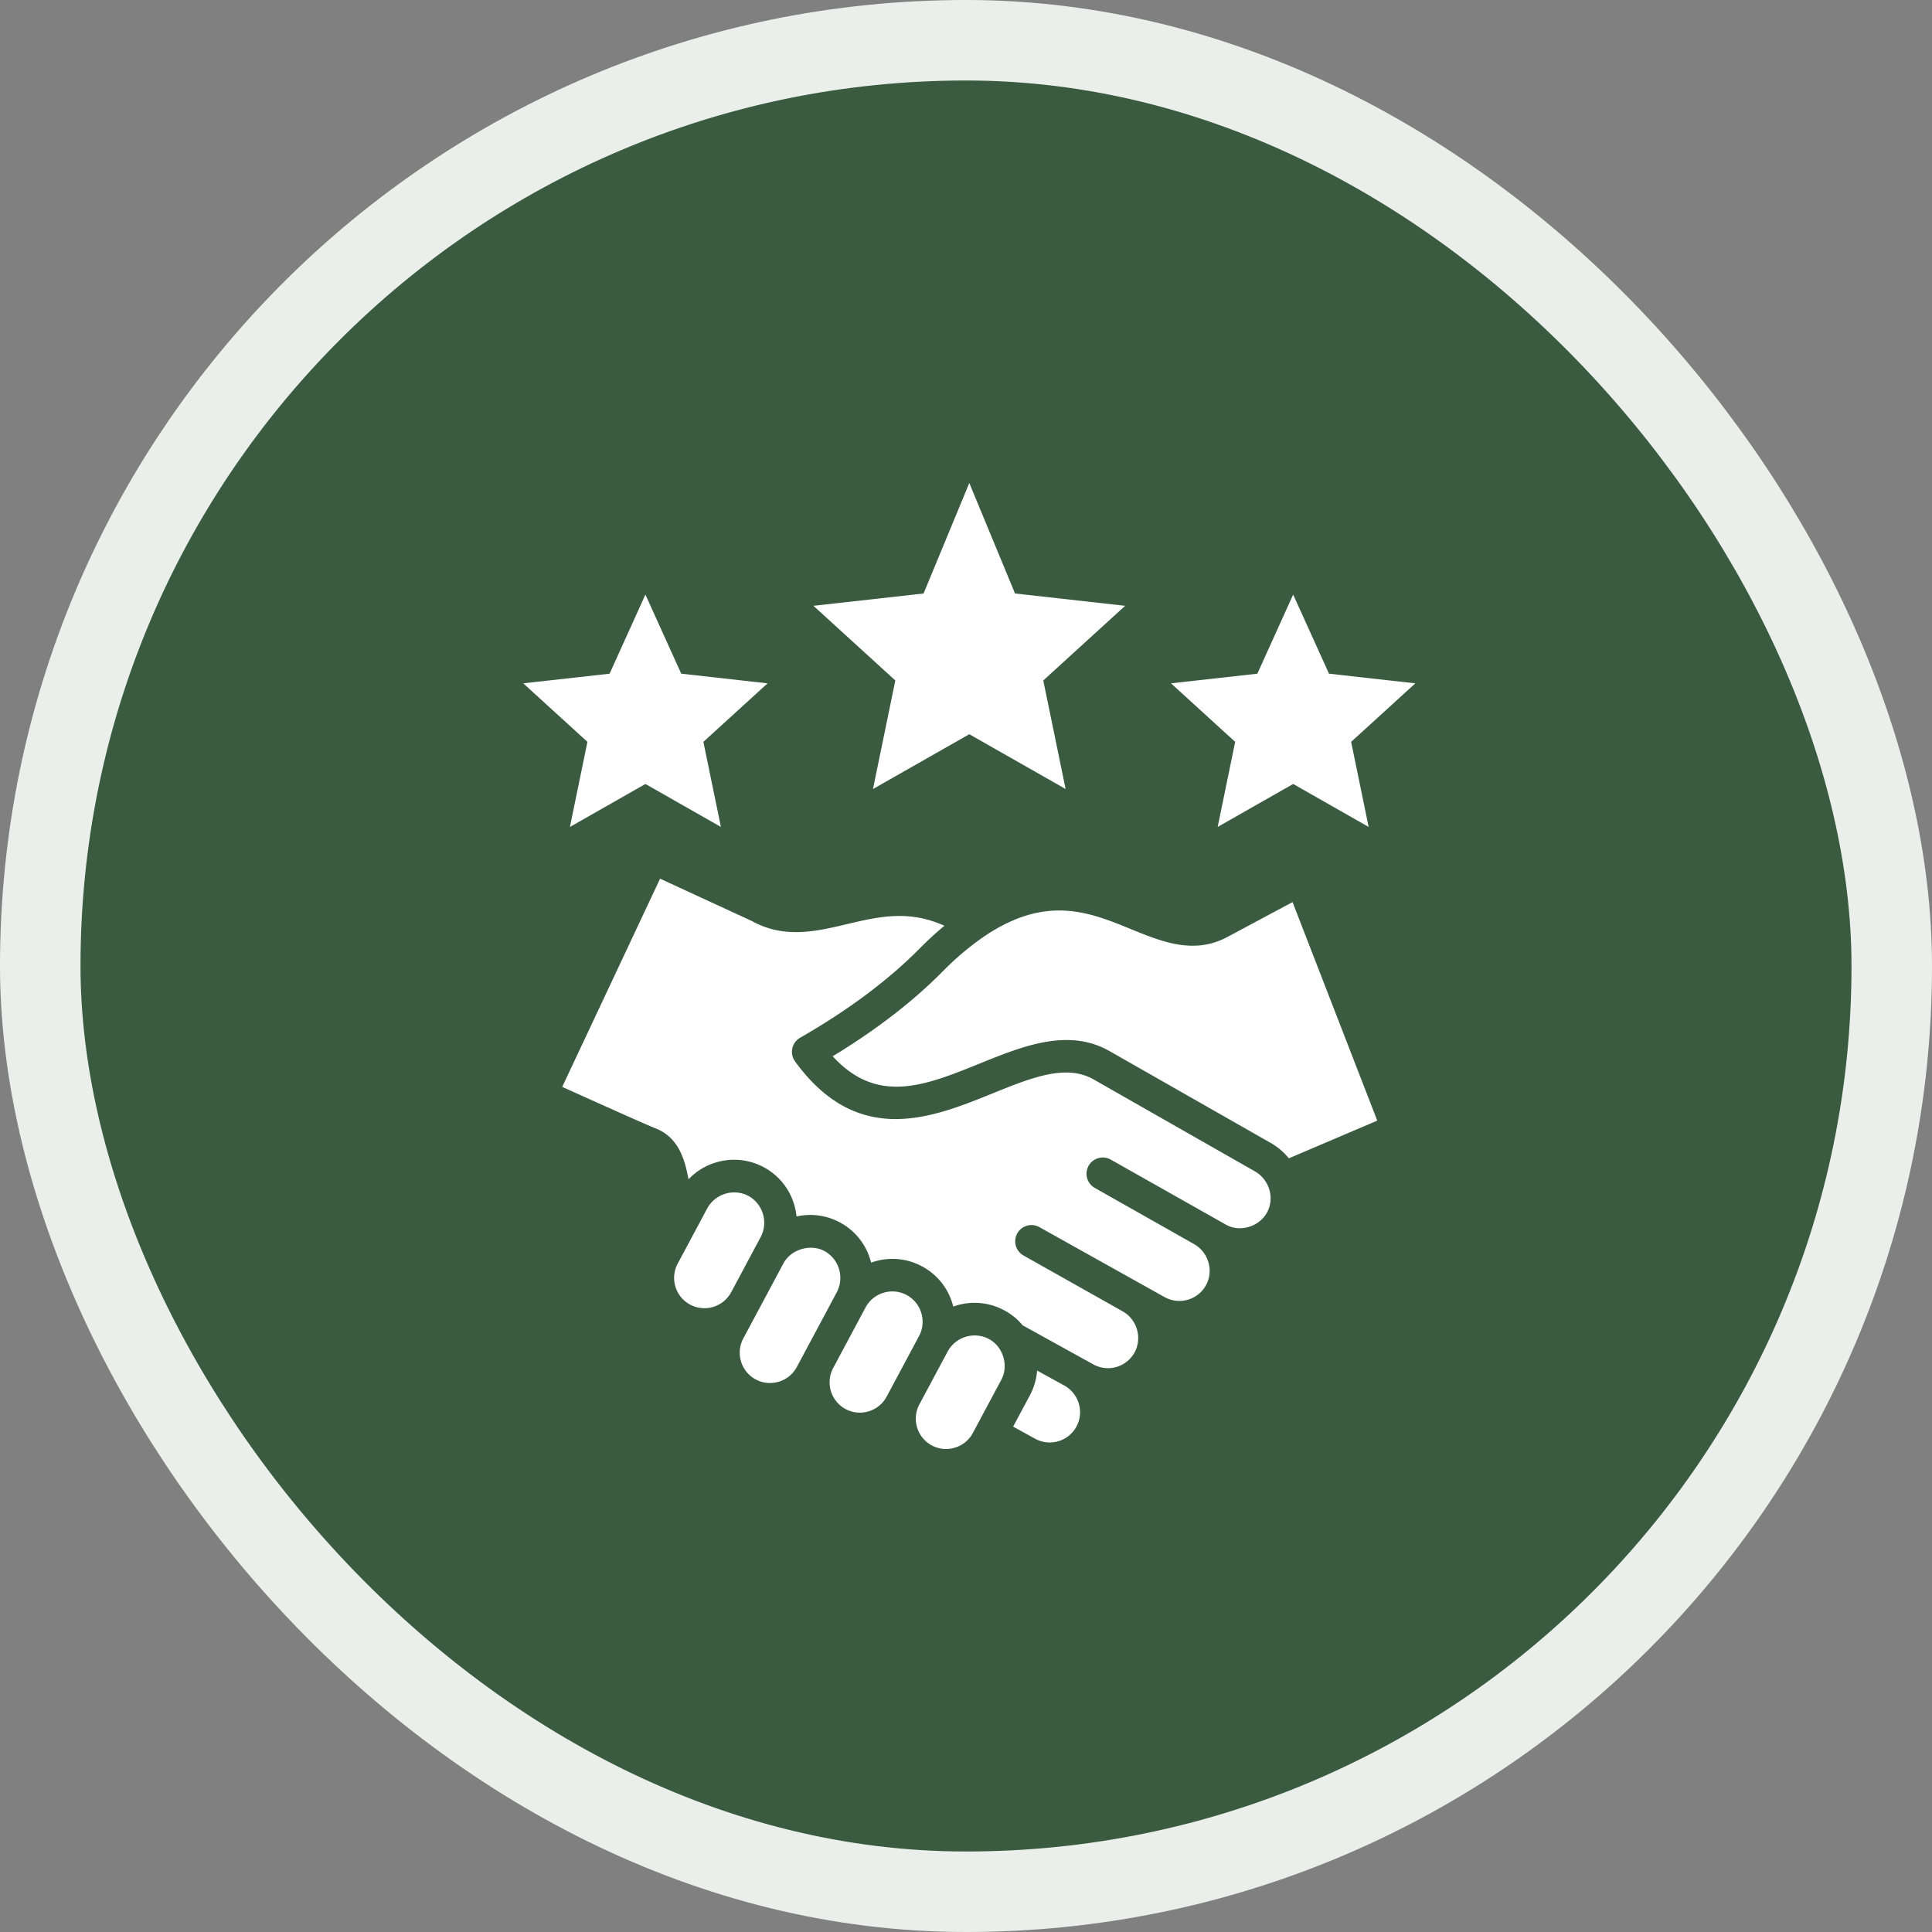
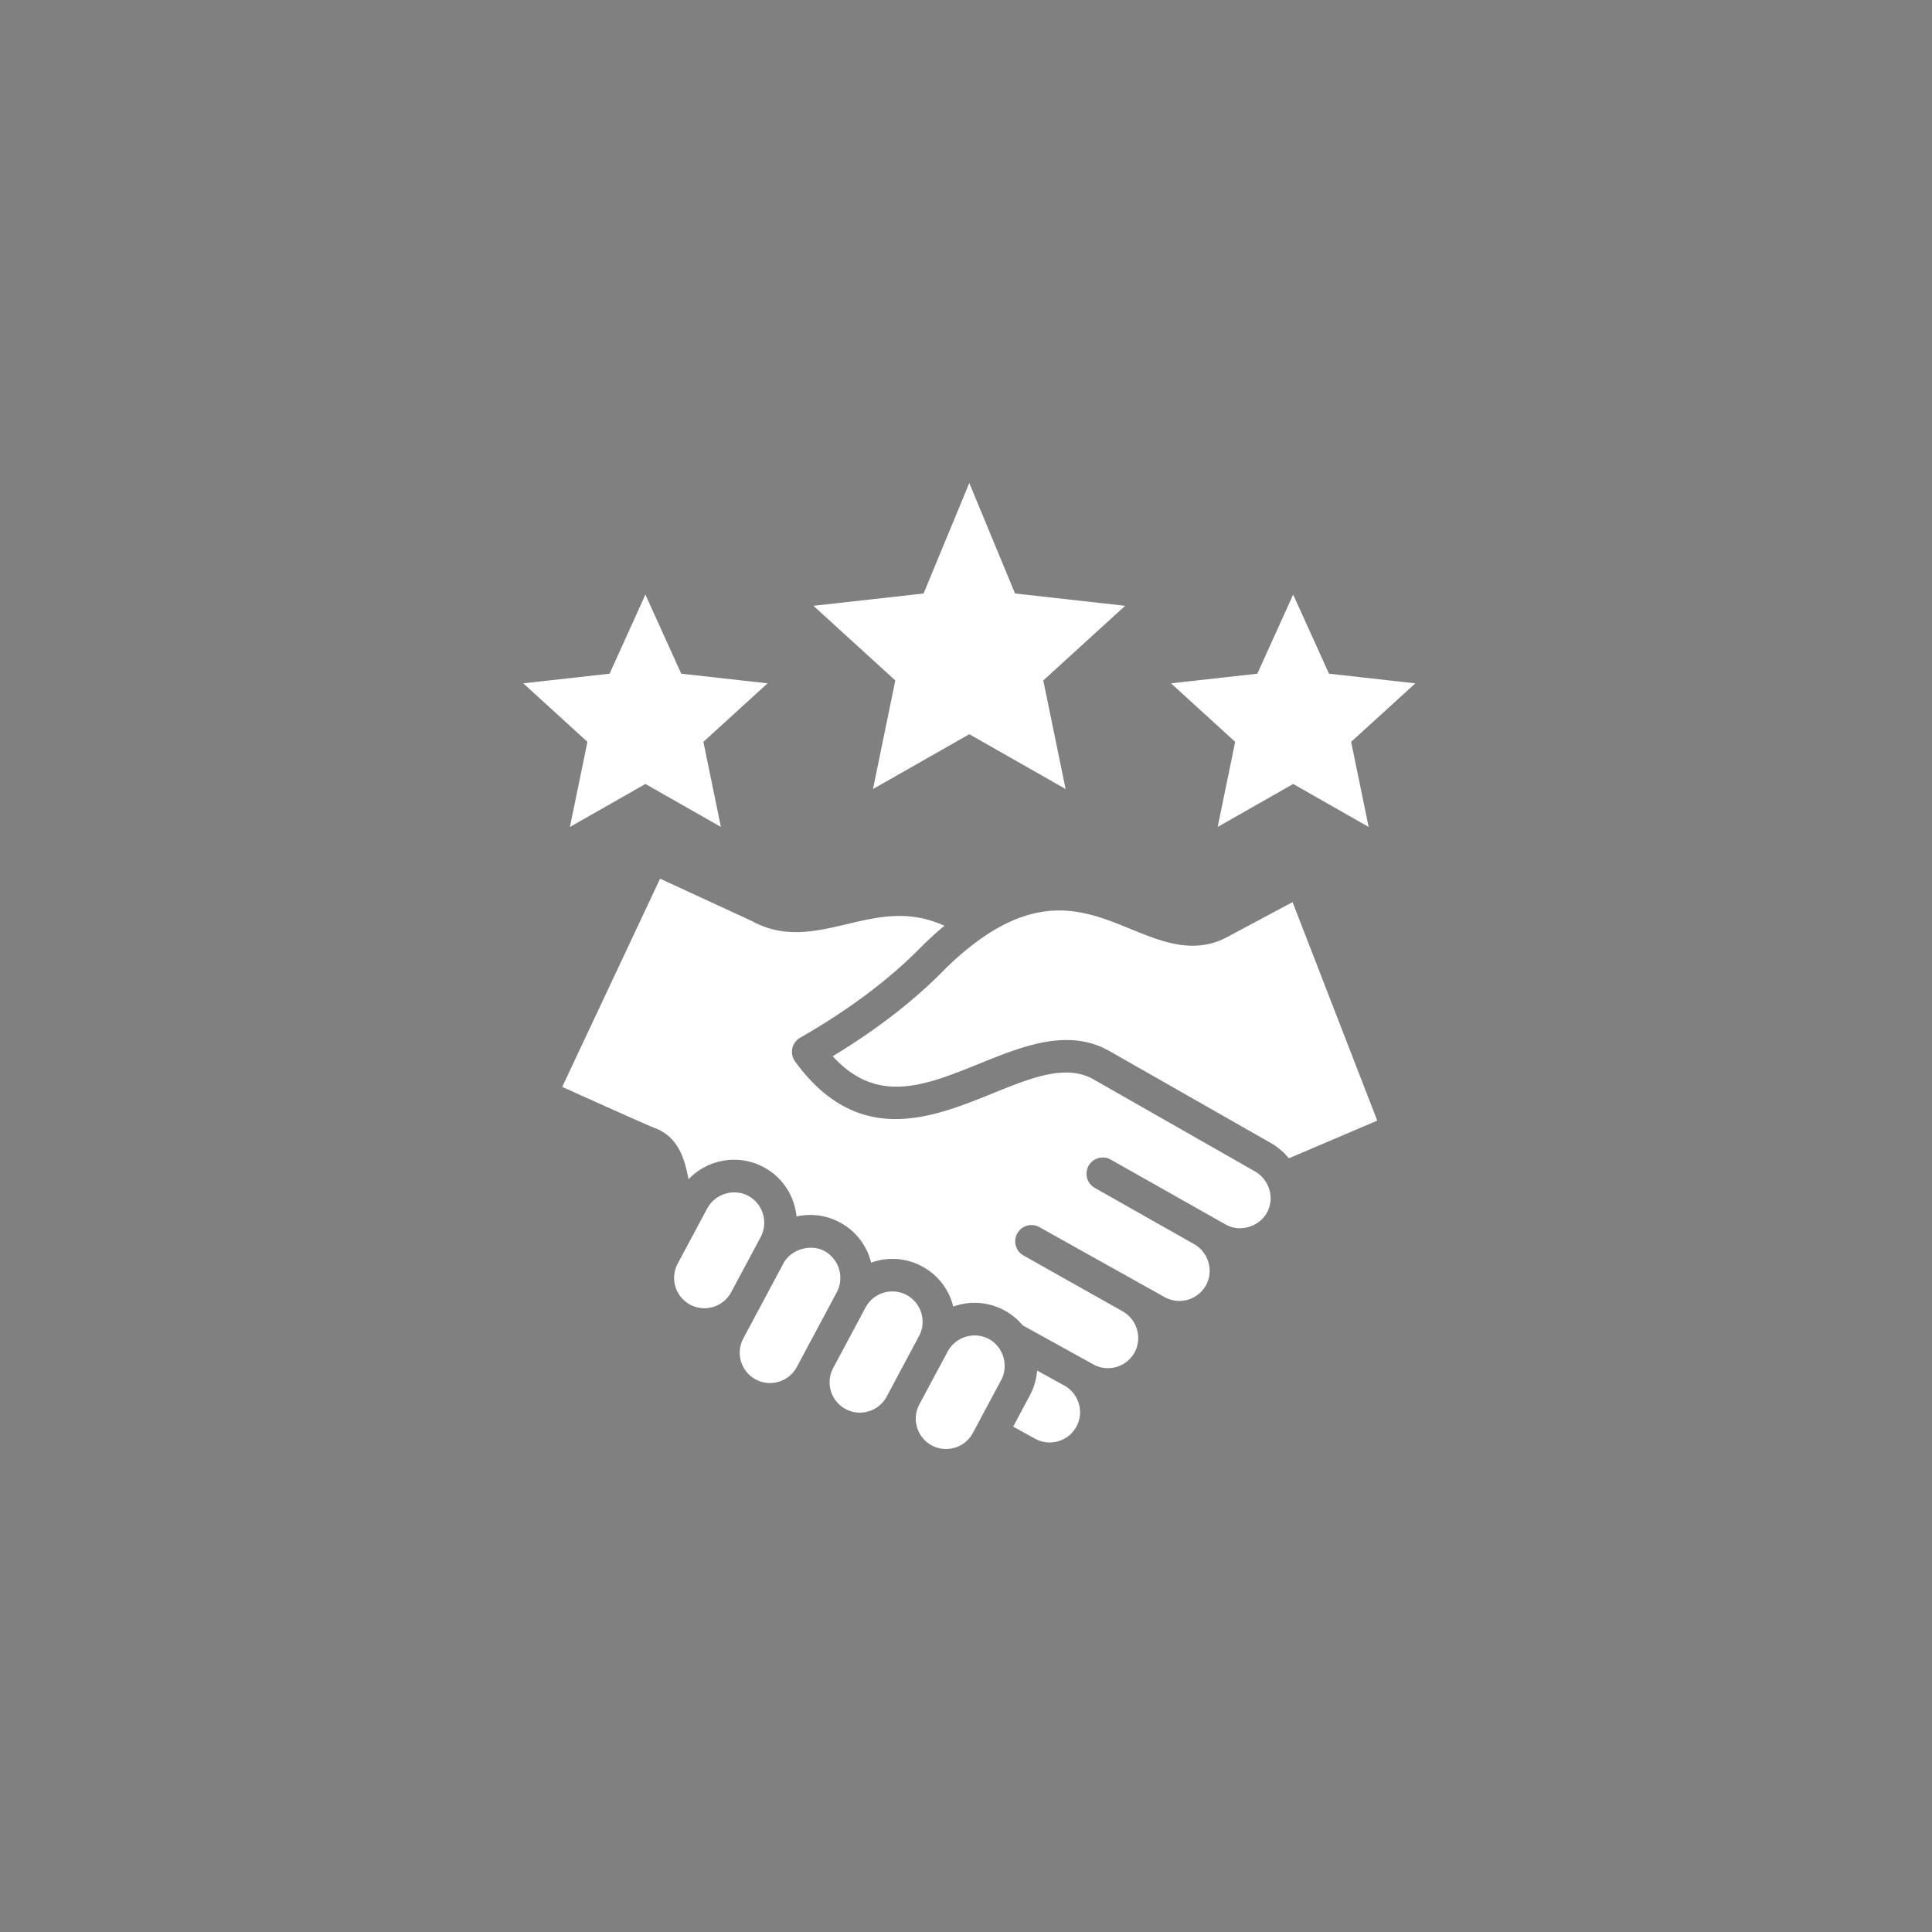
<svg xmlns="http://www.w3.org/2000/svg" fill="none" width="96" height="96" viewBox="0 0 96 96">
  <rect x="0" y="0" width="96" height="96" fill="#808080" stroke="none" />
-   <rect fill="#3A5B40" width="92" height="92" x="2" y="2" rx="46" />
-   <path d="M45.892 29.49 48.164 24l2.272 5.49 5.472.612-4.068 3.71 1.11 5.394-4.786-2.723-4.786 2.723 1.11-5.394-4.069-3.71 5.473-.611Zm-11.6 35.337a1.508 1.508 0 0 1-.617-2.04l1.47-2.748a1.529 1.529 0 0 1 2.04-.618 1.527 1.527 0 0 1 .617 2.04l-1.472 2.752a1.509 1.509 0 0 1-2.037.614Zm29.75-7.27a3.168 3.168 0 0 0-.892-.76l-8.006-4.562c-.7-.4-1.422-.557-2.155-.557-1.42 0-2.88.591-4.309 1.169-2.714 1.1-5.086 2.06-7.304-.362 2.15-1.304 3.987-2.72 5.469-4.218a14.061 14.061 0 0 1 1.97-1.676c3.127-2.162 5.29-1.278 7.383-.423 1.525.624 3.102 1.269 4.754.409l3.274-1.752 4.21 10.859-4.393 1.872Zm-1.087 2.697c.394-.717.123-1.638-.605-2.053l-8.006-4.563c-1.376-.784-3.082-.094-5.058.707-2.967 1.2-6.66 2.696-9.781-1.605a.809.809 0 0 1 .252-1.175c2.378-1.363 4.376-2.854 5.94-4.434.405-.41.816-.787 1.23-1.13-1.776-.806-3.28-.451-4.857-.078-1.525.36-3.101.732-4.71-.158l-4.561-2.104-4.863 10.346.268.12c1.36.613 3.894 1.755 4.36 1.936 1.188.46 1.474 1.615 1.647 2.535a3.111 3.111 0 0 1 1.357-.834c.8-.242 1.645-.16 2.378.232a3.096 3.096 0 0 1 1.512 1.845c.06.2.1.402.121.605a3.107 3.107 0 0 1 2.15.293 3.095 3.095 0 0 1 1.555 2l.15-.049c.8-.243 1.644-.16 2.377.233a3.089 3.089 0 0 1 1.555 2 3.105 3.105 0 0 1 2.528.183c.358.19.669.445.922.749l3.513 1.942a1.508 1.508 0 0 0 2.047-.593 1.523 1.523 0 0 0-.601-2.05l-4.942-2.783a.808.808 0 0 1 .793-1.407l6.251 3.493a1.51 1.51 0 0 0 2.047-.594c.397-.721.127-1.641-.601-2.05l-4.94-2.795a.808.808 0 0 1 .794-1.407l5.739 3.242c.701.395 1.653.102 2.039-.6Zm-9.472 10.641a1.51 1.51 0 0 1-2.047.595l-1.094-.602.833-1.557c.206-.386.326-.803.358-1.228l1.346.74.007.004c.728.403.996 1.322.597 2.048Zm-6.035 1.039a1.496 1.496 0 0 1-1.147-.111 1.509 1.509 0 0 1-.618-2.04l1.41-2.635a1.525 1.525 0 0 1 2.04-.617c.708.379 1.005 1.314.617 2.039l-1.41 2.635a1.496 1.496 0 0 1-.892.729Zm-4.283-1.807a1.496 1.496 0 0 1-1.147-.111 1.509 1.509 0 0 1-.618-2.04l1.61-3.011c.189-.353.505-.612.892-.729a1.5 1.5 0 0 1 1.875 1.001c.118.389.08.796-.11 1.149l-1.61 3.012a1.497 1.497 0 0 1-.892.729ZM38.7 68.656a1.5 1.5 0 0 0 .893-.73l1.991-3.723a1.526 1.526 0 0 0-.616-2.039c-.697-.373-1.664-.087-2.038.61l-1.995 3.731a1.508 1.508 0 0 0 .618 2.04c.353.188.76.228 1.147.11Zm28.437-31.794.87 4.228-3.75-2.135-3.752 2.135.87-4.228-3.189-2.908 4.29-.478 1.78-3.932 1.781 3.931 4.29.48-3.19 2.907ZM26 33.954l4.29-.478 1.78-3.932 1.78 3.931 4.29.48-3.189 2.907.87 4.228-3.75-2.135-3.752 2.135.87-4.228L26 33.954Z" fill="#fff" fill-rule="evenodd" clip-rule="evenodd" />
-   <rect width="92" height="92" x="2" y="2" stroke="#EBEFEC" stroke-width="4" rx="46" />
+   <path d="M45.892 29.49 48.164 24l2.272 5.49 5.472.612-4.068 3.71 1.11 5.394-4.786-2.723-4.786 2.723 1.11-5.394-4.069-3.71 5.473-.611Zm-11.6 35.337a1.508 1.508 0 0 1-.617-2.04l1.47-2.748a1.529 1.529 0 0 1 2.04-.618 1.527 1.527 0 0 1 .617 2.04l-1.472 2.752a1.509 1.509 0 0 1-2.037.614Zm29.75-7.27a3.168 3.168 0 0 0-.892-.76l-8.006-4.562c-.7-.4-1.422-.557-2.155-.557-1.42 0-2.88.591-4.309 1.169-2.714 1.1-5.086 2.06-7.304-.362 2.15-1.304 3.987-2.72 5.469-4.218a14.061 14.061 0 0 1 1.97-1.676c3.127-2.162 5.29-1.278 7.383-.423 1.525.624 3.102 1.269 4.754.409l3.274-1.752 4.21 10.859-4.393 1.872Zm-1.087 2.697c.394-.717.123-1.638-.605-2.053l-8.006-4.563c-1.376-.784-3.082-.094-5.058.707-2.967 1.2-6.66 2.696-9.781-1.605a.809.809 0 0 1 .252-1.175c2.378-1.363 4.376-2.854 5.94-4.434.405-.41.816-.787 1.23-1.13-1.776-.806-3.28-.451-4.857-.078-1.525.36-3.101.732-4.71-.158l-4.561-2.104-4.863 10.346.268.12c1.36.613 3.894 1.755 4.36 1.936 1.188.46 1.474 1.615 1.647 2.535a3.111 3.111 0 0 1 1.357-.834c.8-.242 1.645-.16 2.378.232a3.096 3.096 0 0 1 1.512 1.845c.06.2.1.402.121.605a3.107 3.107 0 0 1 2.15.293 3.095 3.095 0 0 1 1.555 2l.15-.049c.8-.243 1.644-.16 2.377.233a3.089 3.089 0 0 1 1.555 2 3.105 3.105 0 0 1 2.528.183c.358.19.669.445.922.749l3.513 1.942a1.508 1.508 0 0 0 2.047-.593 1.523 1.523 0 0 0-.601-2.05l-4.942-2.783a.808.808 0 0 1 .793-1.407l6.251 3.493a1.51 1.51 0 0 0 2.047-.594c.397-.721.127-1.641-.601-2.05l-4.94-2.795a.808.808 0 0 1 .794-1.407l5.739 3.242c.701.395 1.653.102 2.039-.6Zm-9.472 10.641a1.51 1.51 0 0 1-2.047.595l-1.094-.602.833-1.557c.206-.386.326-.803.358-1.228l1.346.74.007.004c.728.403.996 1.322.597 2.048Zm-6.035 1.039a1.496 1.496 0 0 1-1.147-.111 1.509 1.509 0 0 1-.618-2.04l1.41-2.635a1.525 1.525 0 0 1 2.04-.617c.708.379 1.005 1.314.617 2.039l-1.41 2.635a1.496 1.496 0 0 1-.892.729Zm-4.283-1.807a1.496 1.496 0 0 1-1.147-.111 1.509 1.509 0 0 1-.618-2.04l1.61-3.011c.189-.353.505-.612.892-.729a1.5 1.5 0 0 1 1.875 1.001c.118.389.08.796-.11 1.149l-1.61 3.012a1.497 1.497 0 0 1-.892.729ZM38.7 68.656a1.5 1.5 0 0 0 .893-.73l1.991-3.723a1.526 1.526 0 0 0-.616-2.039c-.697-.373-1.664-.087-2.038.61l-1.995 3.731a1.508 1.508 0 0 0 .618 2.04c.353.188.76.228 1.147.11Zm28.437-31.794.87 4.228-3.75-2.135-3.752 2.135.87-4.228-3.189-2.908 4.29-.478 1.78-3.932 1.781 3.931 4.29.48-3.19 2.907ZM26 33.954l4.29-.478 1.78-3.932 1.78 3.931 4.29.48-3.189 2.907.87 4.228-3.75-2.135-3.752 2.135.87-4.228L26 33.954" fill="#fff" fill-rule="evenodd" clip-rule="evenodd" />
</svg>